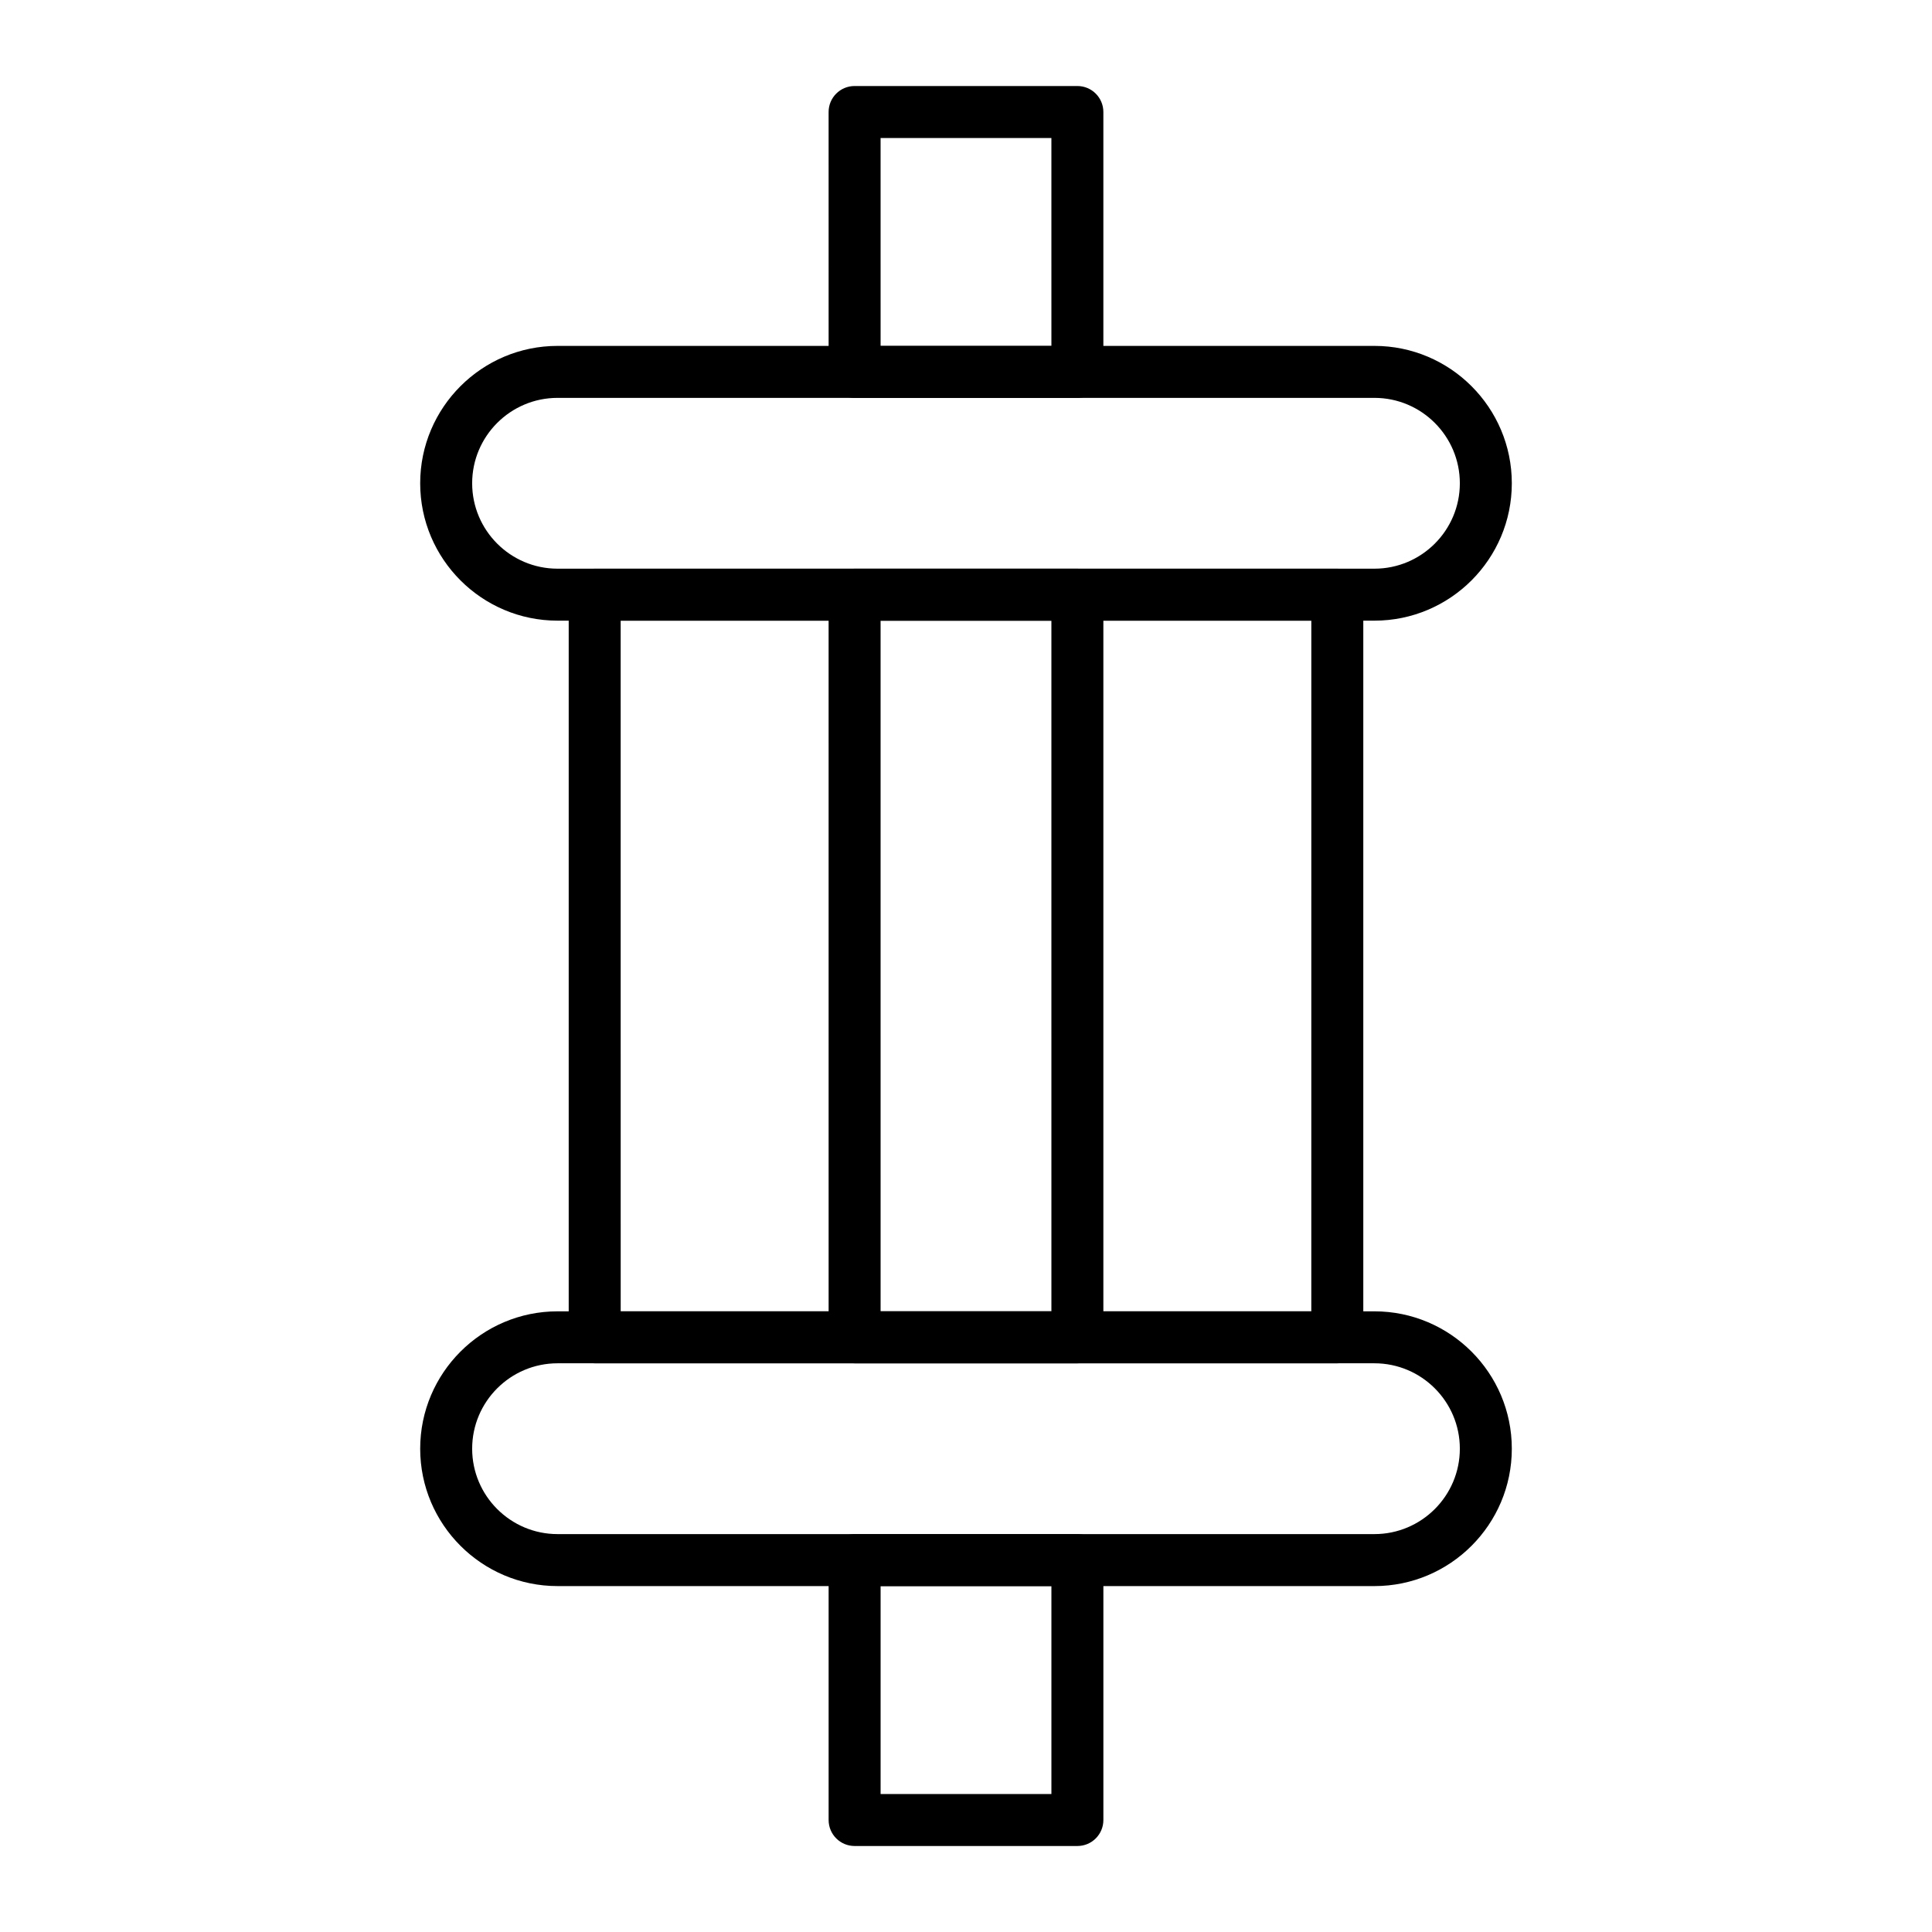
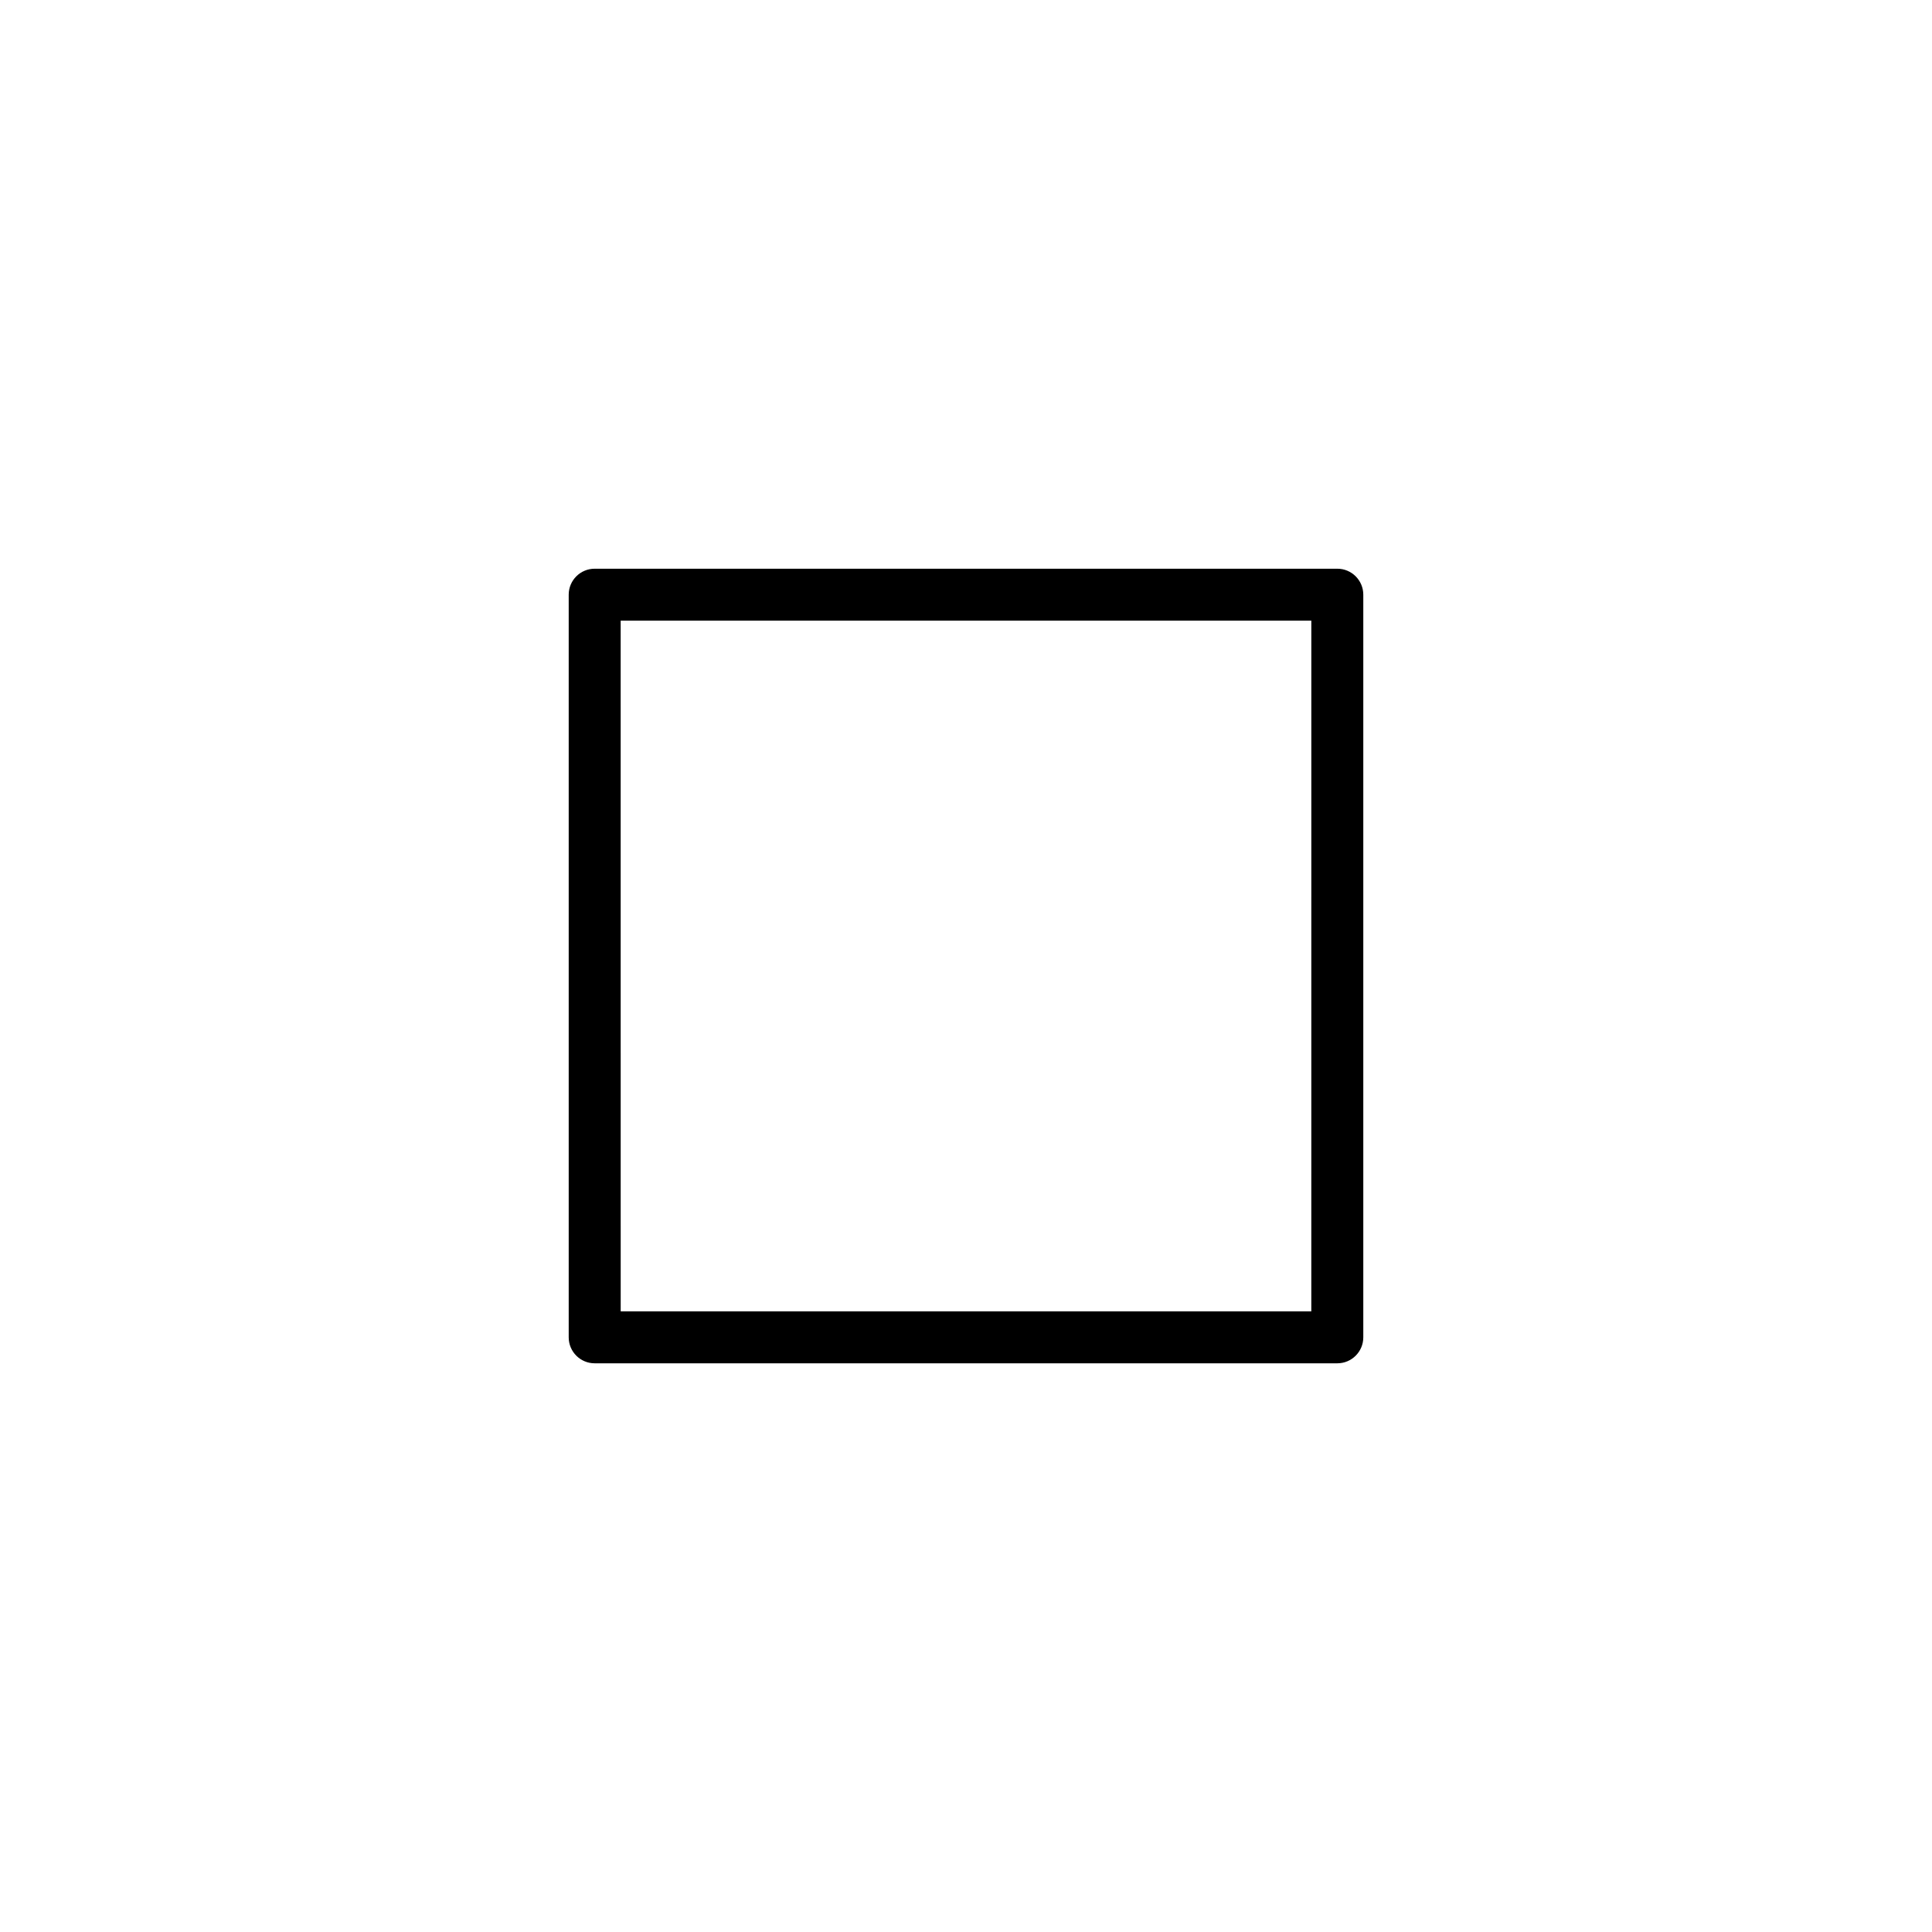
<svg xmlns="http://www.w3.org/2000/svg" fill="#000000" width="800px" height="800px" version="1.1" viewBox="144 144 512 512">
  <g>
-     <path d="m508.24 308.48h-216.48c-20.074 0-36.406-16.332-36.406-36.406s16.332-36.406 36.406-36.406h216.48c20.074 0 36.406 16.332 36.406 36.406 0.004 20.074-16.328 36.406-36.406 36.406zm-216.48-59.039c-12.48 0-22.633 10.152-22.633 22.633s10.152 22.633 22.633 22.633h216.48c12.48 0 22.633-10.152 22.633-22.633s-10.152-22.633-22.633-22.633z" />
-     <path d="m508.24 564.33h-216.48c-20.074 0-36.406-16.332-36.406-36.406s16.332-36.406 36.406-36.406h216.48c20.074 0 36.406 16.332 36.406 36.406 0.004 20.074-16.328 36.406-36.406 36.406zm-216.48-59.043c-12.48 0-22.633 10.152-22.633 22.633s10.152 22.633 22.633 22.633h216.48c12.48 0 22.633-10.152 22.633-22.633s-10.152-22.633-22.633-22.633z" />
    <path d="m498.4 505.29h-196.8c-3.805 0-6.887-3.082-6.887-6.887v-196.8c0-3.805 3.082-6.887 6.887-6.887h196.8c3.805 0 6.887 3.082 6.887 6.887v196.8c0 3.805-3.082 6.887-6.887 6.887zm-189.91-13.773h183.02l0.004-183.03h-183.03z" />
-     <path d="m429.52 505.29h-59.039c-3.805 0-6.887-3.082-6.887-6.887l-0.004-196.8c0-3.805 3.082-6.887 6.887-6.887h59.039c3.805 0 6.887 3.082 6.887 6.887v196.8c0.004 3.805-3.078 6.887-6.883 6.887zm-52.152-13.773h45.266l-0.004-183.03h-45.266z" />
-     <path d="m429.52 249.45h-59.039c-3.805 0-6.887-3.082-6.887-6.887l-0.004-68.879c0-3.805 3.082-6.887 6.887-6.887h59.039c3.805 0 6.887 3.082 6.887 6.887v68.879c0.004 3.805-3.078 6.887-6.883 6.887zm-52.152-13.773h45.266l-0.004-55.105h-45.266z" />
-     <path d="m429.52 633.21h-59.039c-3.805 0-6.887-3.082-6.887-6.887v-68.879c0-3.805 3.082-6.887 6.887-6.887h59.039c3.805 0 6.887 3.082 6.887 6.887v68.879c0 3.805-3.082 6.887-6.887 6.887zm-52.152-13.777h45.266v-55.105h-45.266z" />
  </g>
</svg>